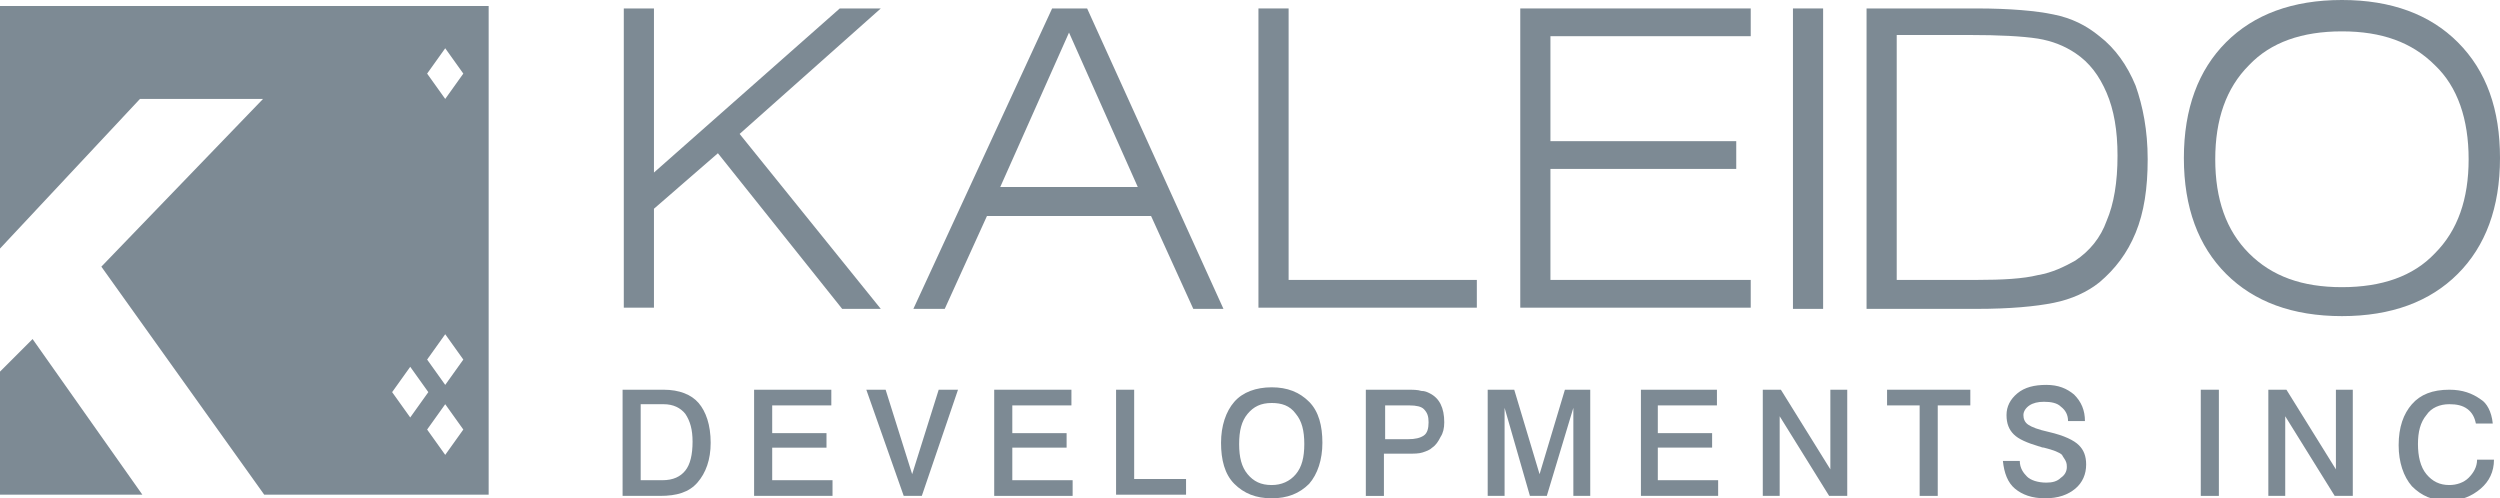
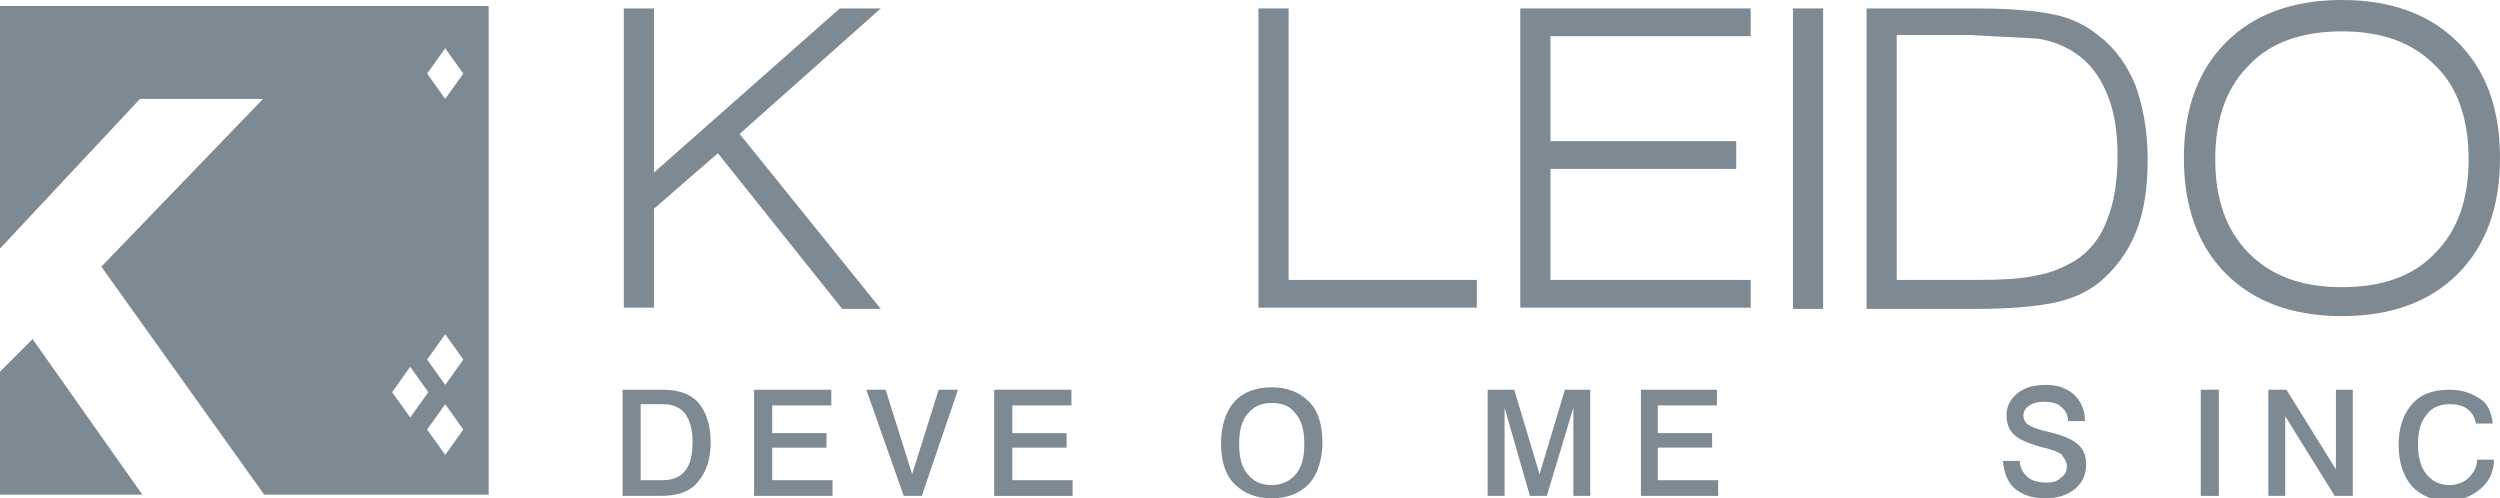
<svg xmlns="http://www.w3.org/2000/svg" version="1.1" id="Logo" x="0px" y="0px" viewBox="0 0 207.2 41.3" style="enable-background:new 0 0 207.2 41.3;" xml:space="preserve">
  <style type="text/css">
	.st0{fill:#7D8A94;}
</style>
  <g>
    <g>
      <polygon class="st0" points="0,30.8 0,41 11.8,41 2.7,28.1   " />
      <path class="st0" d="M0,0.5v20.1L11.6,8.2h10.2L8.4,22.1L21.9,41h18.6V0.5H0z M32.5,32.5l1.5-2.1l1.5,2.1L34,34.6L32.5,32.5z     M36.9,37.7l-1.5-2.1l1.5-2.1l1.5,2.1L36.9,37.7z M36.9,31.9l-1.5-2.1l1.5-2.1l1.5,2.1L36.9,31.9z M36.9,8.2l-1.5-2.1L36.9,4    l1.5,2.1L36.9,8.2z" />
    </g>
    <g>
      <path class="st0" d="M51.7,25.6V0.7h2.5v13.6L69.6,0.7H73L61.3,11.1L73,25.6h-3.2L59.5,12.7l-5.3,4.6v8.2H51.7z" />
-       <path class="st0" d="M75.7,25.6L87.2,0.7h2.9l11.3,24.9h-2.5l-3.5-7.7H81.8l-3.5,7.7H75.7z M82.9,15.5h11.4L88.6,2.7L82.9,15.5z" />
      <path class="st0" d="M104.3,25.6V0.7h2.5v22.5h15.6v2.3H104.3z" />
      <path class="st0" d="M126,25.6V0.7h19.1V3h-16.6v8.7h15.4V14h-15.4v9.2h16.6v2.3H126z" />
      <path class="st0" d="M148.6,25.6V0.7h2.5v24.9H148.6z" />
-       <path class="st0" d="M163.8,0.7c2.8,0,5,0.2,6.4,0.5c1.5,0.3,2.7,0.9,3.8,1.8c1.3,1,2.3,2.4,3,4.1c0.6,1.7,1,3.7,1,6.1    c0,2.4-0.3,4.4-1,6.1c-0.7,1.7-1.7,3-3,4.1c-1,0.8-2.3,1.4-3.8,1.7c-1.5,0.3-3.6,0.5-6.4,0.5h-9.1V0.7H163.8z M163.2,2.9h-6v20.3    h6.6c2.2,0,3.9-0.1,5.1-0.4c1.2-0.2,2.2-0.7,3.1-1.2c1.2-0.8,2.1-1.9,2.6-3.3c0.6-1.4,0.9-3.2,0.9-5.4c0-2.1-0.3-3.8-0.9-5.2    c-0.6-1.4-1.4-2.5-2.6-3.3c-0.9-0.6-1.9-1-3.1-1.2C167.6,3,165.7,2.9,163.2,2.9z" />
+       <path class="st0" d="M163.8,0.7c2.8,0,5,0.2,6.4,0.5c1.5,0.3,2.7,0.9,3.8,1.8c1.3,1,2.3,2.4,3,4.1c0.6,1.7,1,3.7,1,6.1    c0,2.4-0.3,4.4-1,6.1c-0.7,1.7-1.7,3-3,4.1c-1,0.8-2.3,1.4-3.8,1.7c-1.5,0.3-3.6,0.5-6.4,0.5h-9.1V0.7H163.8z M163.2,2.9h-6v20.3    h6.6c2.2,0,3.9-0.1,5.1-0.4c1.2-0.2,2.2-0.7,3.1-1.2c1.2-0.8,2.1-1.9,2.6-3.3c0.6-1.4,0.9-3.2,0.9-5.4c0-2.1-0.3-3.8-0.9-5.2    c-0.6-1.4-1.4-2.5-2.6-3.3c-0.9-0.6-1.9-1-3.1-1.2z" />
      <path class="st0" d="M207.2,13.1c0,4.1-1.2,7.3-3.5,9.6c-2.3,2.3-5.5,3.5-9.6,3.5c-4.1,0-7.3-1.2-9.6-3.5    c-2.3-2.3-3.5-5.5-3.5-9.6c0-4.1,1.2-7.3,3.5-9.6c2.3-2.3,5.5-3.5,9.6-3.5c4.1,0,7.3,1.2,9.6,3.5C206.1,5.9,207.2,9.1,207.2,13.1z     M194.1,23.8c3.3,0,5.9-0.9,7.7-2.8c1.9-1.9,2.8-4.5,2.8-7.8c0-3.3-0.9-6-2.8-7.8c-1.9-1.9-4.4-2.8-7.7-2.8    c-3.3,0-5.9,0.9-7.7,2.8c-1.9,1.9-2.8,4.5-2.8,7.8c0,3.3,0.9,5.9,2.8,7.8C188.3,22.9,190.8,23.8,194.1,23.8z" />
    </g>
    <g>
      <path class="st0" d="M51.6,32.3H55c1.3,0,2.3,0.4,2.9,1.1c0.6,0.7,1,1.8,1,3.3c0,1.4-0.4,2.5-1.1,3.3s-1.7,1.1-3.1,1.1h-3.1V32.3z     M53.1,33.6v6.2h1.8c0.9,0,1.5-0.3,1.9-0.8c0.4-0.5,0.6-1.3,0.6-2.4c0-1-0.2-1.7-0.6-2.3c-0.4-0.5-1-0.8-1.8-0.8H53.1z" />
      <path class="st0" d="M62.6,32.3h6.3v1.3H64v2.3h4.5v1.2H64v2.7h5v1.3h-6.5V32.3z" />
      <path class="st0" d="M71.8,32.3h1.6l2.2,7l2.2-7h1.6l-3,8.8h-1.5L71.8,32.3z" />
      <path class="st0" d="M82.5,32.3h6.3v1.3h-4.9v2.3h4.5v1.2h-4.5v2.7h5v1.3h-6.5V32.3z" />
-       <path class="st0" d="M92.6,32.3H94v7.4h4.3v1.3h-5.8V32.3z" />
      <path class="st0" d="M105.4,32.1c1.3,0,2.3,0.4,3.1,1.2c0.8,0.8,1.1,2,1.1,3.4c0,1.4-0.4,2.6-1.1,3.4c-0.8,0.8-1.8,1.2-3.1,1.2    c-1.3,0-2.3-0.4-3.1-1.2c-0.8-0.8-1.1-2-1.1-3.4s0.4-2.6,1.1-3.4C103,32.5,104.1,32.1,105.4,32.1z M105.4,33.4    c-0.9,0-1.5,0.3-2,0.9c-0.5,0.6-0.7,1.4-0.7,2.5c0,1.1,0.2,1.9,0.7,2.5c0.5,0.6,1.1,0.9,2,0.9c0.8,0,1.5-0.3,2-0.9    c0.5-0.6,0.7-1.4,0.7-2.5c0-1.1-0.2-1.9-0.7-2.5C106.9,33.6,106.2,33.4,105.4,33.4z" />
-       <path class="st0" d="M113.3,32.3h3.3c0.5,0,0.9,0,1.2,0.1c0.3,0,0.5,0.1,0.7,0.2c0.4,0.2,0.7,0.5,0.9,0.9c0.2,0.4,0.3,0.9,0.3,1.5    c0,0.5-0.1,0.9-0.3,1.2c-0.2,0.4-0.4,0.7-0.7,0.9c-0.2,0.2-0.5,0.3-0.8,0.4c-0.3,0.1-0.7,0.1-1.2,0.1h-2v3.5h-1.5V32.3z     M114.8,33.6v2.8h1.9c0.6,0,1-0.1,1.3-0.3c0.3-0.2,0.4-0.6,0.4-1.1c0-0.5-0.1-0.8-0.4-1.1c-0.2-0.2-0.6-0.3-1.2-0.3H114.8z" />
      <path class="st0" d="M123.4,32.3h2.1l2.1,7l2.1-7h2.1v8.8h-1.4v-7.3l-2.2,7.3h-1.4l-2.1-7.3v7.3h-1.4V32.3z" />
      <path class="st0" d="M136,32.3h6.3v1.3h-4.9v2.3h4.5v1.2h-4.5v2.7h5v1.3H136V32.3z" />
-       <path class="st0" d="M146.1,32.3h1.5l4.1,6.6v-6.6h1.4v8.8h-1.5l-4.1-6.6v6.6h-1.4V32.3z" />
-       <path class="st0" d="M156.4,32.3h6.9v1.3h-2.7v7.5h-1.5v-7.5h-2.7V32.3z" />
      <path class="st0" d="M172.8,34.9l-1.4,0c0-0.5-0.2-0.9-0.6-1.2c-0.3-0.3-0.8-0.4-1.4-0.4c-0.5,0-0.9,0.1-1.2,0.3    c-0.3,0.2-0.5,0.5-0.5,0.8c0,0.3,0.1,0.6,0.4,0.8c0.3,0.2,0.8,0.4,1.7,0.6c1.3,0.3,2.1,0.7,2.5,1.1c0.4,0.4,0.6,0.9,0.6,1.6    c0,0.8-0.3,1.5-0.9,2c-0.6,0.5-1.4,0.8-2.5,0.8c-1.1,0-1.9-0.3-2.5-0.8c-0.6-0.5-0.9-1.3-1-2.3h1.4c0,0.6,0.3,1,0.6,1.3    s0.9,0.5,1.6,0.5c0.5,0,0.9-0.1,1.2-0.4c0.3-0.2,0.5-0.5,0.5-0.9c0-0.1,0-0.3-0.1-0.5c-0.1-0.2-0.2-0.3-0.3-0.5    c-0.2-0.2-0.7-0.4-1.5-0.6c-0.2,0-0.3-0.1-0.4-0.1c-1-0.3-1.7-0.6-2.1-1c-0.4-0.4-0.6-0.9-0.6-1.6c0-0.7,0.3-1.3,0.9-1.8    c0.6-0.5,1.4-0.7,2.4-0.7c1,0,1.7,0.3,2.3,0.8C172.5,33.3,172.8,34,172.8,34.9z" />
      <path class="st0" d="M182.4,32.3h1.5v8.8h-1.5V32.3z" />
      <path class="st0" d="M188,32.3h1.5l4.1,6.6v-6.6h1.4v8.8h-1.5l-4.1-6.6v6.6H188V32.3z" />
      <path class="st0" d="M206.6,35.1h-1.4c-0.1-0.5-0.3-0.9-0.7-1.2c-0.4-0.3-0.9-0.4-1.5-0.4c-0.8,0-1.5,0.3-1.9,0.9    c-0.5,0.6-0.7,1.4-0.7,2.4c0,1,0.2,1.9,0.7,2.5c0.5,0.6,1.1,0.9,1.9,0.9c0.6,0,1.2-0.2,1.6-0.6c0.4-0.4,0.7-0.9,0.7-1.5h1.4    c0,1-0.4,1.8-1.1,2.4c-0.7,0.6-1.6,1-2.7,1c-1.3,0-2.2-0.4-3-1.2c-0.7-0.8-1.1-2-1.1-3.4c0-1.5,0.4-2.6,1.1-3.4    c0.7-0.8,1.7-1.2,3.1-1.2c1.1,0,1.9,0.3,2.6,0.8C206.1,33.4,206.5,34.1,206.6,35.1z" />
    </g>
  </g>
</svg>